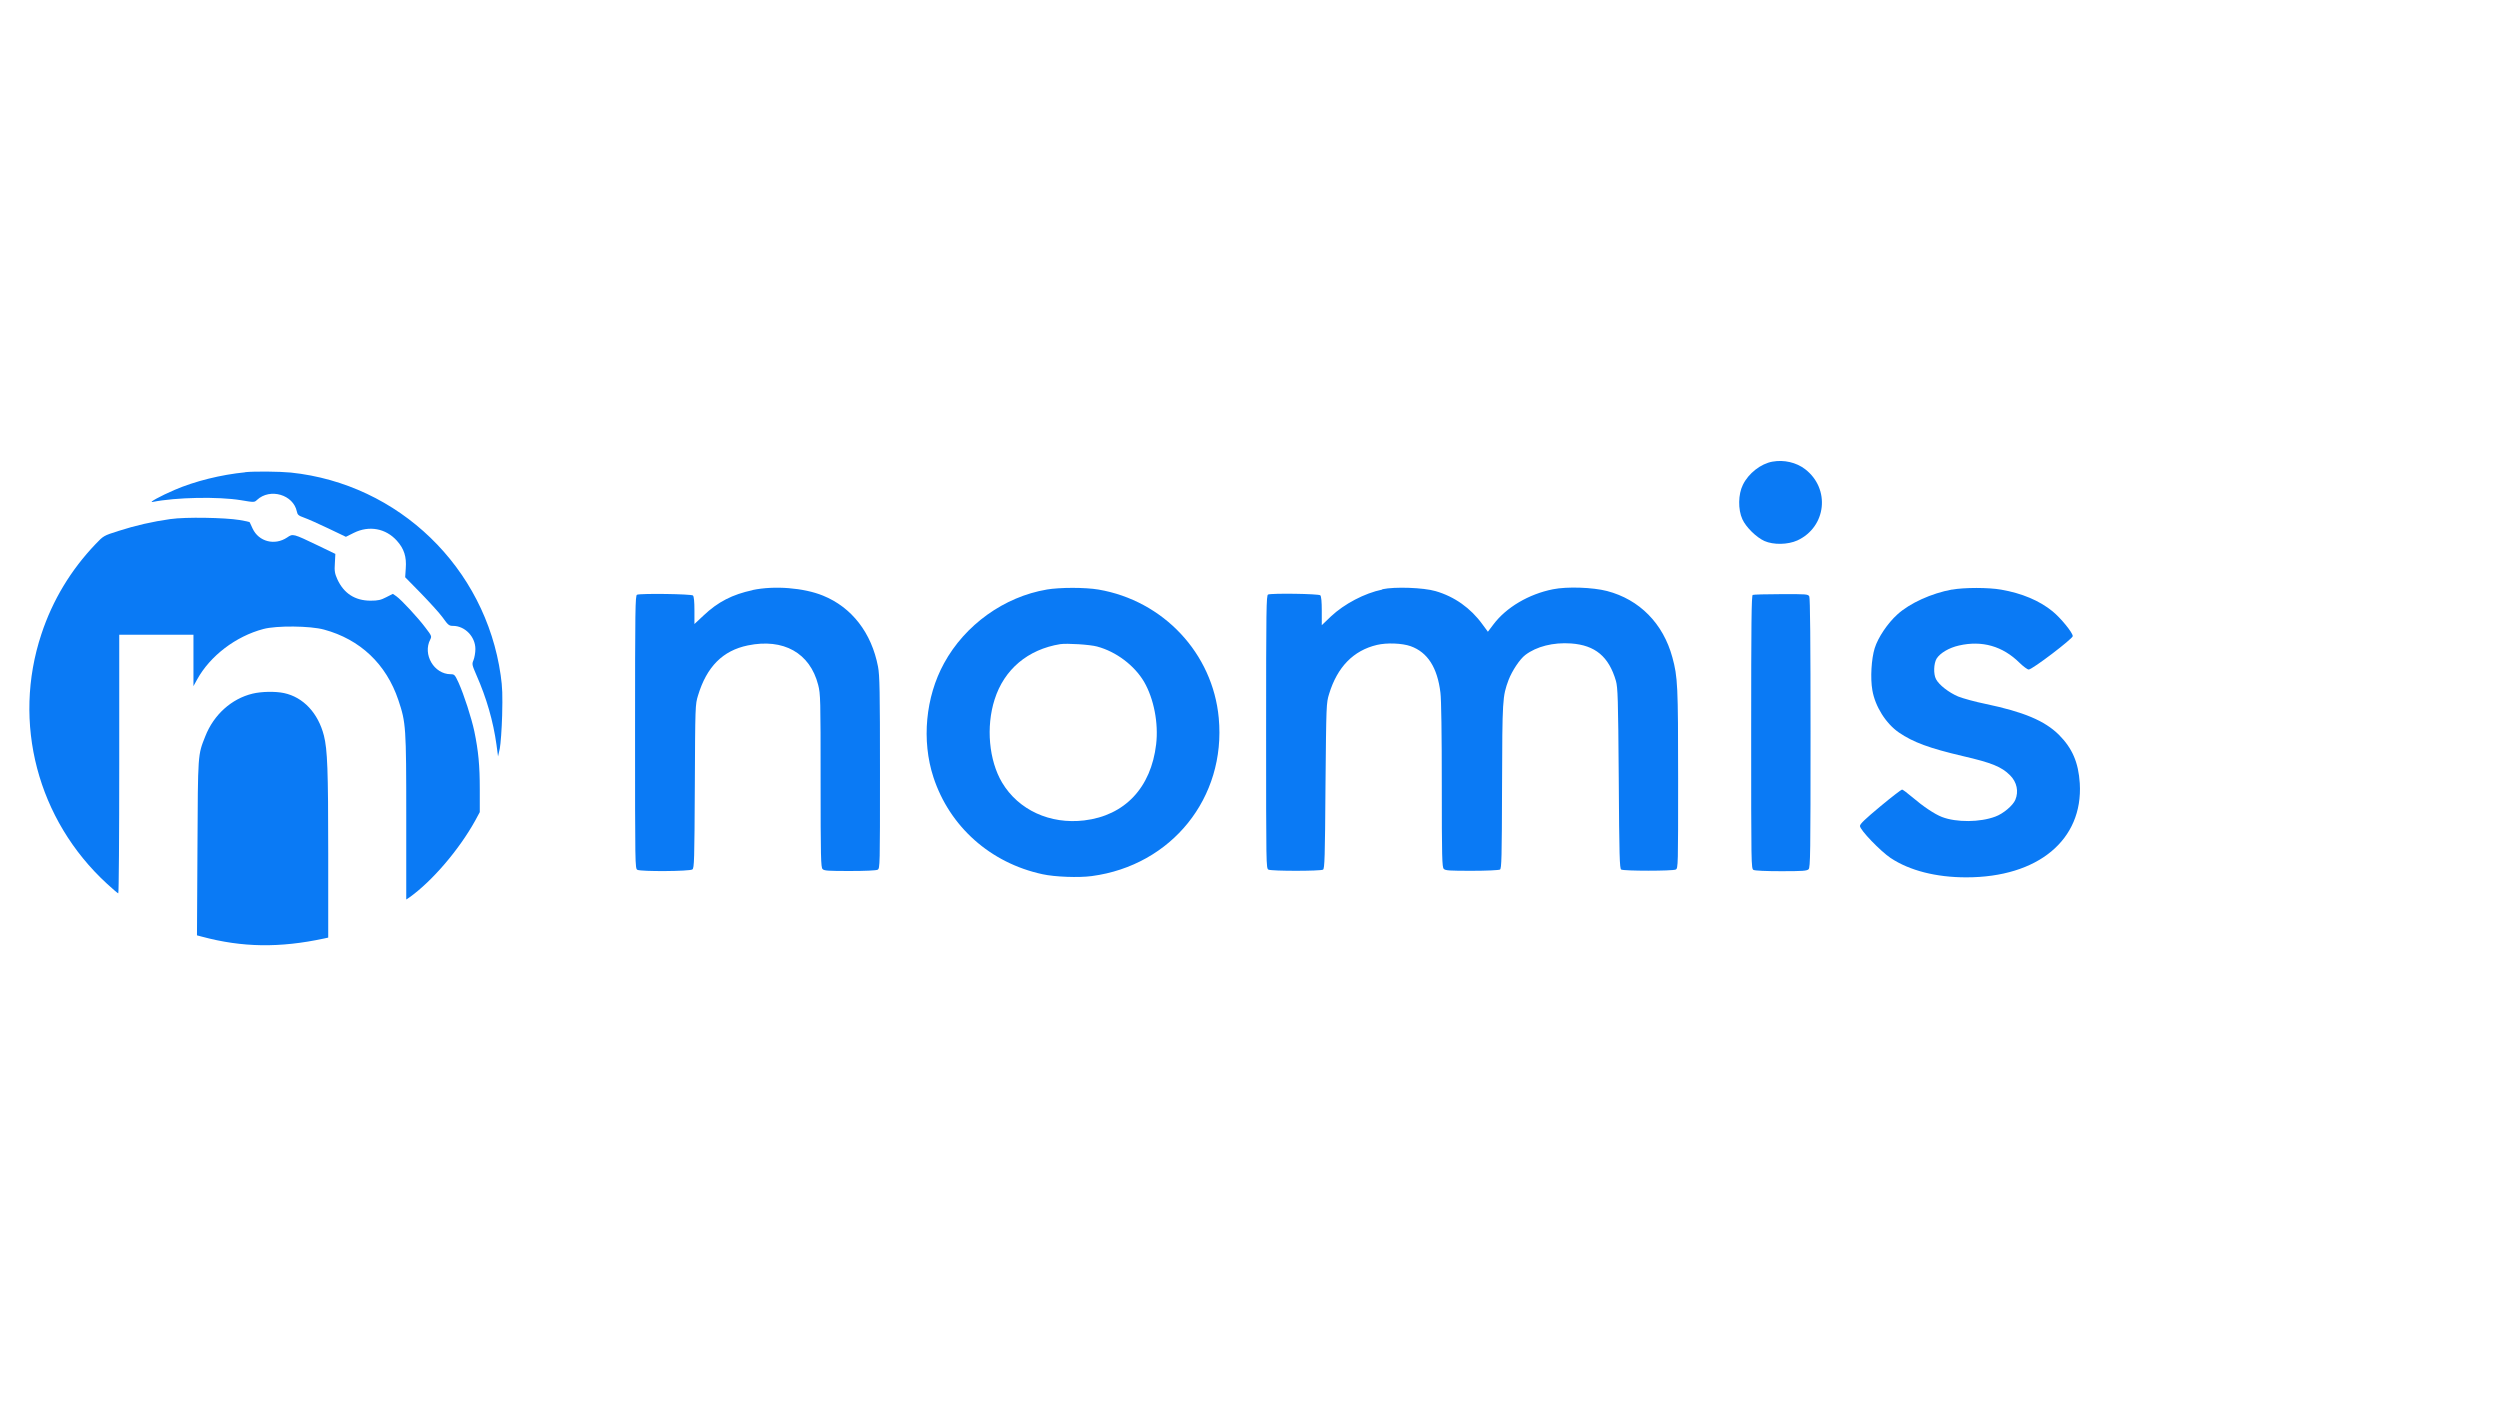
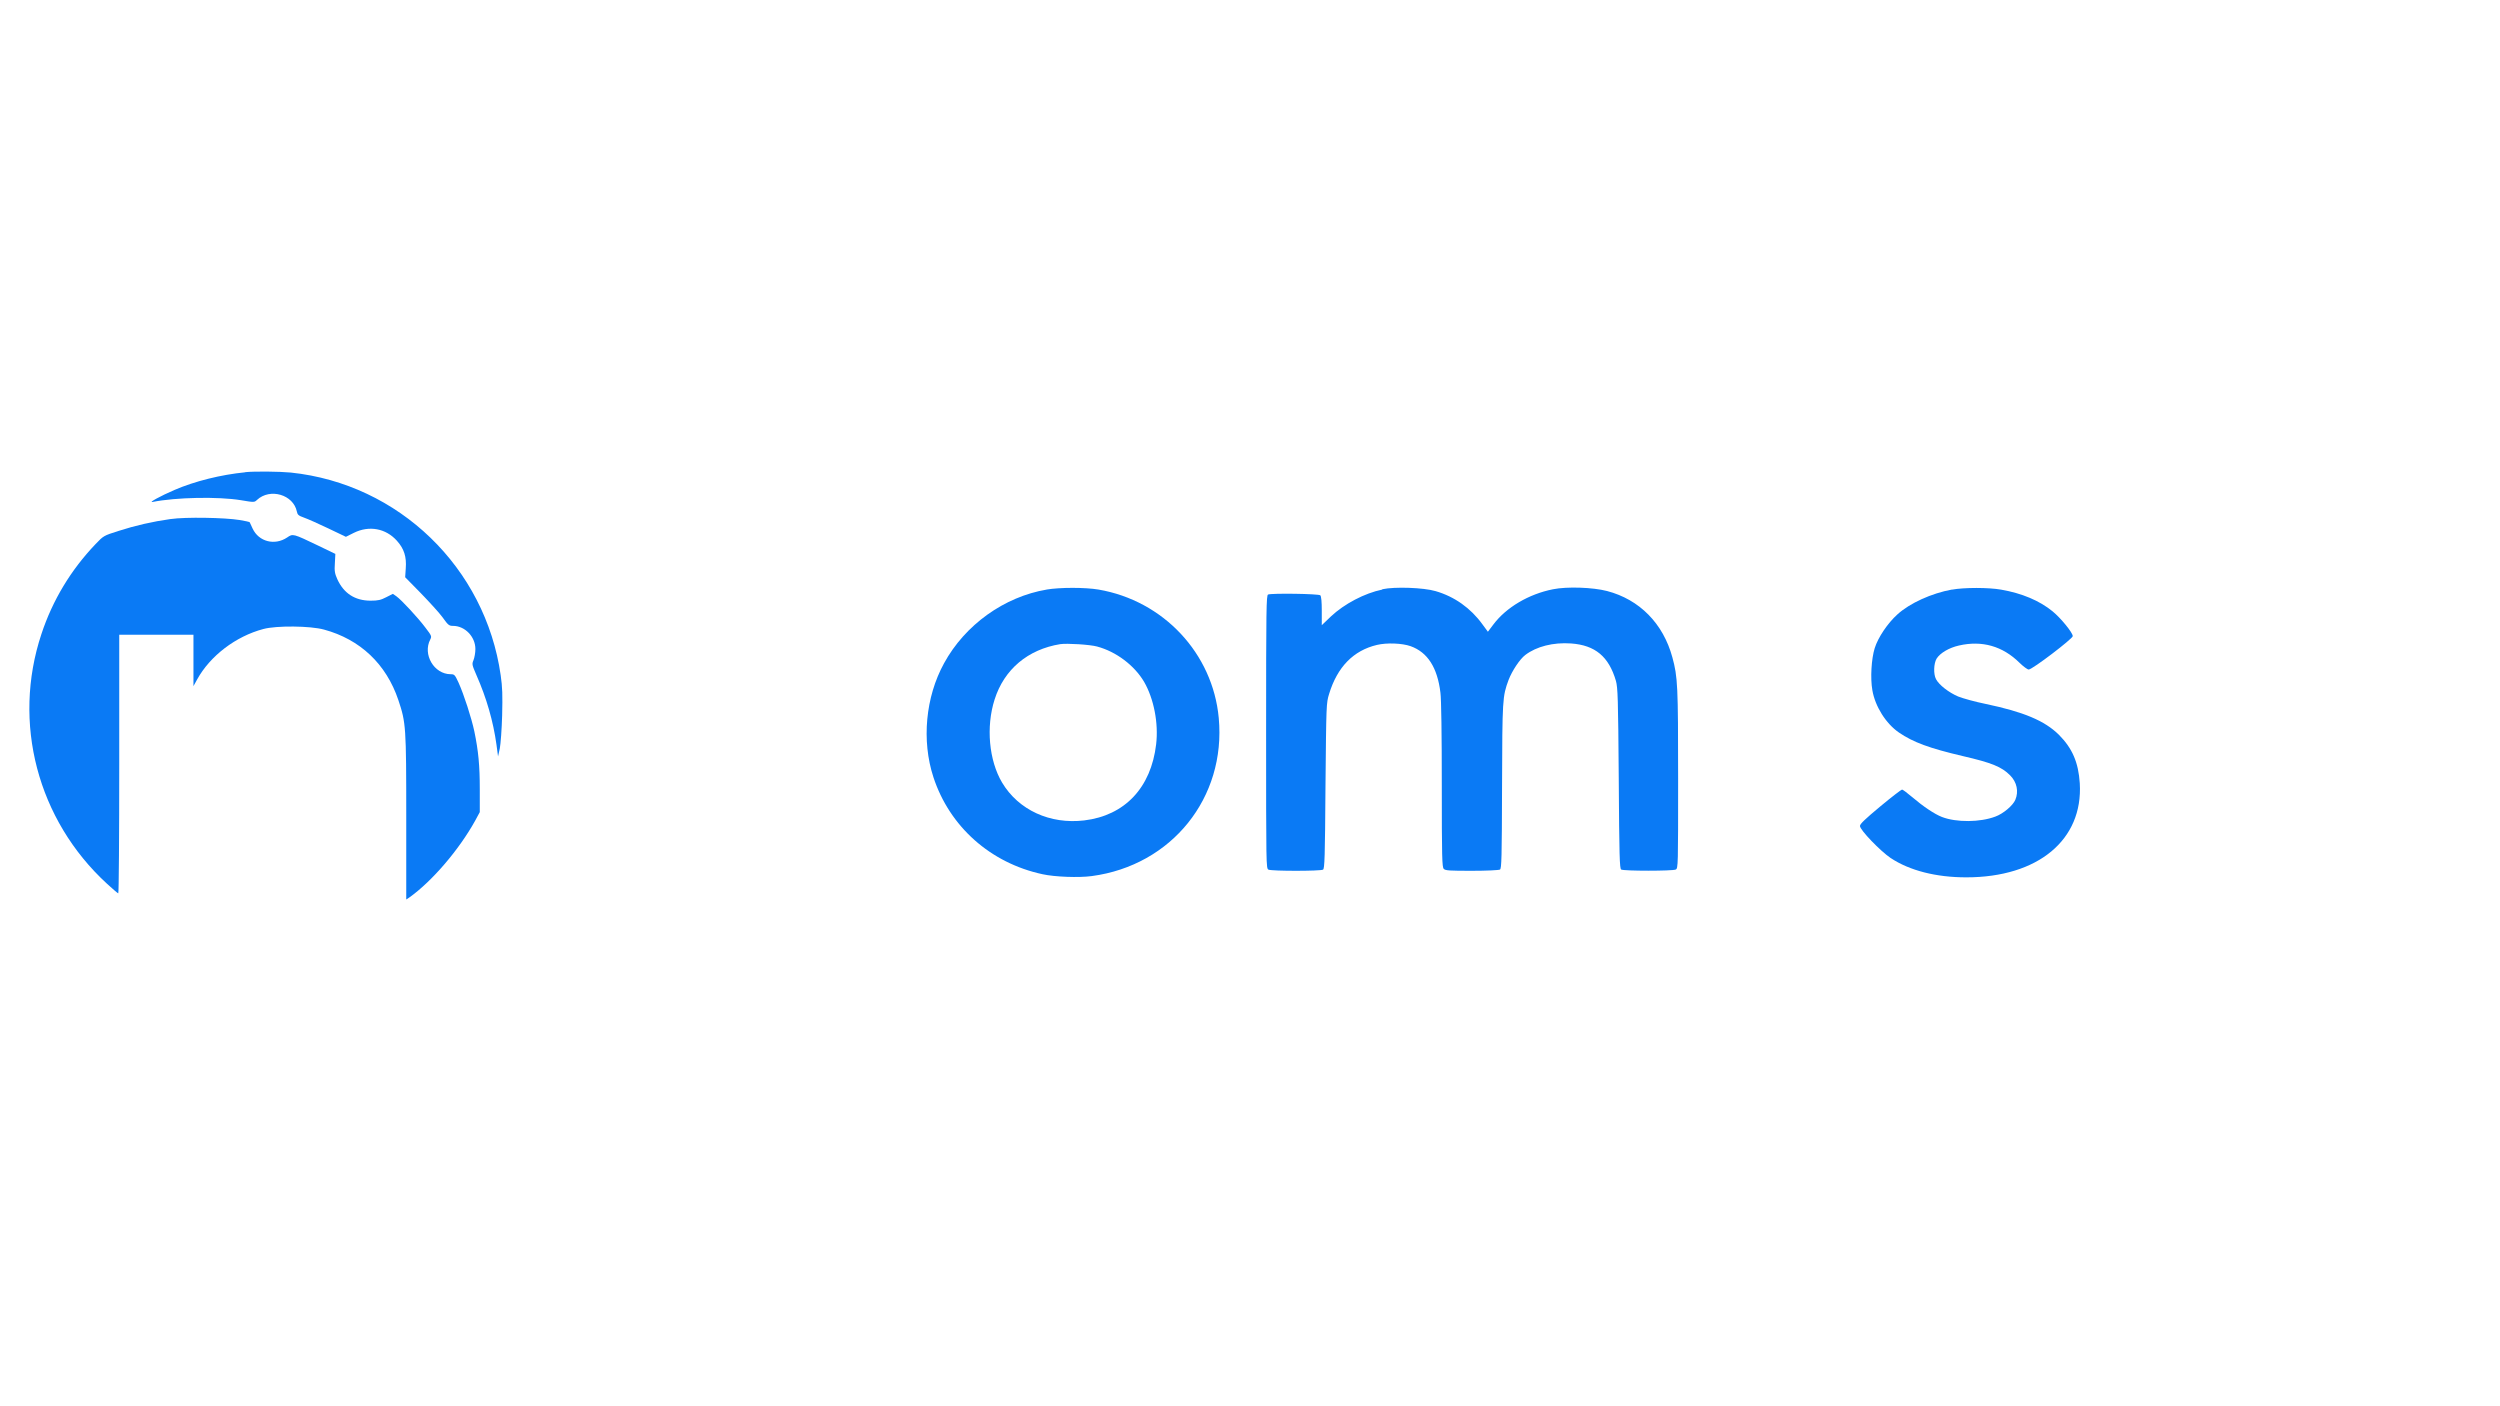
<svg xmlns="http://www.w3.org/2000/svg" id="Layer_1" data-name="Layer 1" viewBox="0 0 256 144">
  <defs>
    <style> .cls-1 { fill: #0a7af5; } </style>
  </defs>
  <g id="Layer_1-2" data-name="Layer 1-2">
    <g>
-       <path class="cls-1" d="M181.51,47.27c-1.2,.21-2.47,1.2-3.04,2.38-.48,.96-.51,2.52-.05,3.52,.36,.8,1.42,1.85,2.26,2.23,.93,.41,2.39,.38,3.37-.06,2.98-1.38,3.4-5.3,.79-7.3-.9-.69-2.17-.98-3.32-.77h0Z" />
      <path class="cls-1" d="M25.13,48.36c-2.52,.25-5.17,.91-7.26,1.81-1.42,.61-2.72,1.32-2.24,1.23,2.38-.48,6.72-.56,9.04-.18,1.36,.23,1.37,.23,1.65-.03,1.33-1.24,3.73-.54,4.08,1.2,.06,.32,.18,.42,.72,.61,.37,.13,1.48,.62,2.48,1.1l1.82,.87,.82-.41c1.56-.77,3.26-.46,4.4,.81,.74,.82,1,1.64,.91,2.83l-.06,.91,1.61,1.64c.87,.9,1.89,2.01,2.23,2.48,.56,.79,.66,.86,1.06,.86,1.22,0,2.29,1.11,2.29,2.37,0,.38-.09,.87-.19,1.13-.18,.42-.16,.48,.3,1.55,1.03,2.33,1.72,4.73,2.05,7.12l.16,1.2,.18-.82c.09-.46,.2-1.98,.24-3.38,.05-2.06,.03-2.88-.15-4.12-1.57-11.02-10.43-19.59-21.49-20.75-1.13-.11-3.71-.14-4.68-.04h0Z" />
      <path class="cls-1" d="M17.46,53.15c-1.84,.26-3.6,.66-5.33,1.22-1.51,.48-1.53,.49-2.34,1.34-2.53,2.65-4.4,5.74-5.55,9.22-3.01,9.07-.41,19.02,6.72,25.57,.58,.53,1.1,.98,1.15,.98,.06,0,.1-5.95,.1-13.24v-13.24h7.6v5.26l.38-.69c1.33-2.41,3.95-4.41,6.78-5.16,1.33-.36,4.8-.33,6.21,.06,3.7,1,6.37,3.53,7.61,7.21,.78,2.33,.81,2.71,.81,12.02v8.41l.36-.24c2.31-1.66,5.04-4.85,6.69-7.82l.48-.89v-2.34c0-2.43-.14-3.91-.56-5.94-.29-1.36-1.06-3.75-1.62-4.99-.37-.8-.42-.85-.81-.85-1.7-.01-2.88-2.03-2.08-3.56,.16-.32,.14-.38-.49-1.2-.77-1.03-2.47-2.86-2.98-3.22l-.36-.25-.67,.34c-.56,.29-.83,.36-1.63,.36-1.59-.01-2.72-.75-3.38-2.18-.26-.58-.32-.84-.26-1.65l.05-.96-1.78-.86c-2.57-1.23-2.56-1.23-3.16-.82-1.27,.85-2.9,.43-3.53-.91-.15-.33-.29-.62-.3-.65-.03-.04-.48-.14-1.03-.23-1.51-.25-5.55-.32-7.06-.1h0Z" />
-       <path class="cls-1" d="M77.07,60.43c-2.06,.44-3.56,1.2-5.03,2.6l-.93,.87v-1.39c0-.9-.05-1.43-.15-1.53-.16-.16-5.33-.23-5.73-.08-.18,.08-.2,1.43-.2,14.06,0,13.69,0,13.99,.24,14.11,.38,.19,5.36,.16,5.63-.04,.19-.14,.21-.91,.25-8.51,.04-8.27,.04-8.37,.33-9.31,.89-2.94,2.53-4.59,5.1-5.12,3.65-.75,6.36,.77,7.2,4.04,.24,.95,.25,1.41,.25,9.83,0,7.87,.03,8.86,.2,9.03,.16,.18,.59,.2,2.79,.2,1.56,0,2.7-.05,2.85-.13,.24-.13,.24-.38,.24-9.93,0-8.41-.03-9.96-.2-10.86-.66-3.46-2.68-6.08-5.64-7.28-1.96-.8-4.97-1.04-7.21-.57h0Z" />
      <path class="cls-1" d="M107.19,60.37c-4.36,.74-8.37,3.61-10.52,7.55-1.9,3.46-2.31,7.92-1.09,11.66,1.66,5.07,5.84,8.79,11.17,9.94,1.27,.28,3.73,.37,5.05,.19,8.18-1.09,13.76-8.03,13-16.19-.61-6.61-5.66-12.01-12.32-13.15-1.36-.23-3.94-.23-5.31,0h0Zm5.17,5.84c1.94,.52,3.8,1.93,4.79,3.6,1.01,1.75,1.49,4.23,1.24,6.4-.52,4.45-3.21,7.3-7.36,7.8-3.5,.42-6.74-1.06-8.42-3.88-1.34-2.26-1.66-5.7-.76-8.51,.98-3.08,3.4-5.12,6.72-5.66,.7-.1,3.03,.04,3.8,.25h0Z" />
      <path class="cls-1" d="M141.55,60.37c-1.81,.37-3.9,1.47-5.26,2.75l-.94,.9v-1.46c0-.95-.05-1.49-.15-1.6-.16-.16-4.96-.23-5.35-.08-.18,.08-.2,1.43-.2,14.06,0,13.69,0,13.99,.24,14.11,.32,.16,5.32,.16,5.59,0,.16-.1,.2-1.24,.25-8.58,.08-8.34,.08-8.47,.37-9.41,.84-2.76,2.49-4.45,4.9-5.02,1.01-.24,2.58-.18,3.45,.13,1.73,.62,2.74,2.18,3.05,4.76,.09,.66,.14,4.33,.14,9.46,0,7.45,.03,8.4,.2,8.58,.16,.18,.61,.2,2.88,.2,1.48,0,2.78-.06,2.88-.13,.16-.1,.19-1.2,.21-8.51,.03-8.97,.04-9.2,.67-10.91,.36-.93,1.15-2.13,1.71-2.55,1.14-.87,2.86-1.31,4.69-1.18,2.47,.18,3.86,1.34,4.59,3.83,.19,.69,.23,1.73,.29,9.98,.05,8.01,.09,9.24,.25,9.34,.26,.16,5.27,.16,5.59,0,.24-.13,.24-.37,.24-9.29,0-9.58-.04-10.42-.59-12.44-.94-3.46-3.36-5.92-6.69-6.79-1.46-.38-4.1-.47-5.53-.18-2.48,.49-4.8,1.86-6.11,3.61l-.56,.74-.56-.76c-1.2-1.66-2.86-2.84-4.8-3.4-1.22-.36-4.18-.47-5.46-.19h0Z" />
      <path class="cls-1" d="M199.88,60.37c-2.08,.38-4.32,1.39-5.59,2.55-.99,.89-1.98,2.36-2.32,3.45s-.46,3.08-.24,4.31c.28,1.65,1.38,3.41,2.72,4.33,1.46,1,3.12,1.61,6.53,2.41,2.98,.69,3.99,1.1,4.86,1.98,.69,.69,.89,1.65,.53,2.5-.24,.58-1.24,1.43-2.05,1.72-1.56,.59-3.98,.61-5.46,.04-.76-.29-1.93-1.08-3.08-2.06-.48-.41-.94-.75-1.01-.75s-1.08,.77-2.22,1.72c-1.57,1.31-2.09,1.8-2.09,2.01,0,.41,2.09,2.57,3.14,3.28,1.95,1.29,4.65,1.98,7.75,1.98,7.34,0,11.97-3.84,11.62-9.63-.14-2.14-.76-3.58-2.14-4.97-1.46-1.44-3.6-2.34-7.51-3.16-1.04-.21-2.31-.56-2.81-.76-.96-.41-1.95-1.18-2.26-1.77-.28-.52-.24-1.61,.06-2.11,.36-.57,1.27-1.11,2.29-1.34,2.36-.54,4.47,.06,6.2,1.77,.39,.38,.81,.69,.94,.69,.37,0,4.51-3.16,4.51-3.42,0-.36-1.26-1.89-2.08-2.55-1.34-1.09-3.13-1.84-5.25-2.21-1.29-.23-3.8-.23-5.05,0h0Z" />
-       <path class="cls-1" d="M179.48,60.91c-.13,.05-.16,2.98-.16,14.04,0,13.71,0,14,.24,14.13,.15,.08,1.29,.13,2.85,.13,2.19,0,2.62-.03,2.79-.2,.18-.18,.2-1.61,.2-13.94,0-9.24-.04-13.84-.13-14-.13-.23-.29-.24-2.89-.23-1.51,0-2.83,.04-2.9,.08h0Z" />
-       <path class="cls-1" d="M25.86,71.03c-2.15,.52-3.97,2.15-4.84,4.37-.77,1.95-.75,1.66-.8,11.42l-.05,8.96,.53,.14c4.1,1.1,7.94,1.16,12.5,.18l.41-.09v-8.63c0-8.58-.08-10.6-.44-12.05-.59-2.31-2.11-3.94-4.09-4.36-.89-.19-2.32-.16-3.22,.06h0Z" />
    </g>
  </g>
</svg>